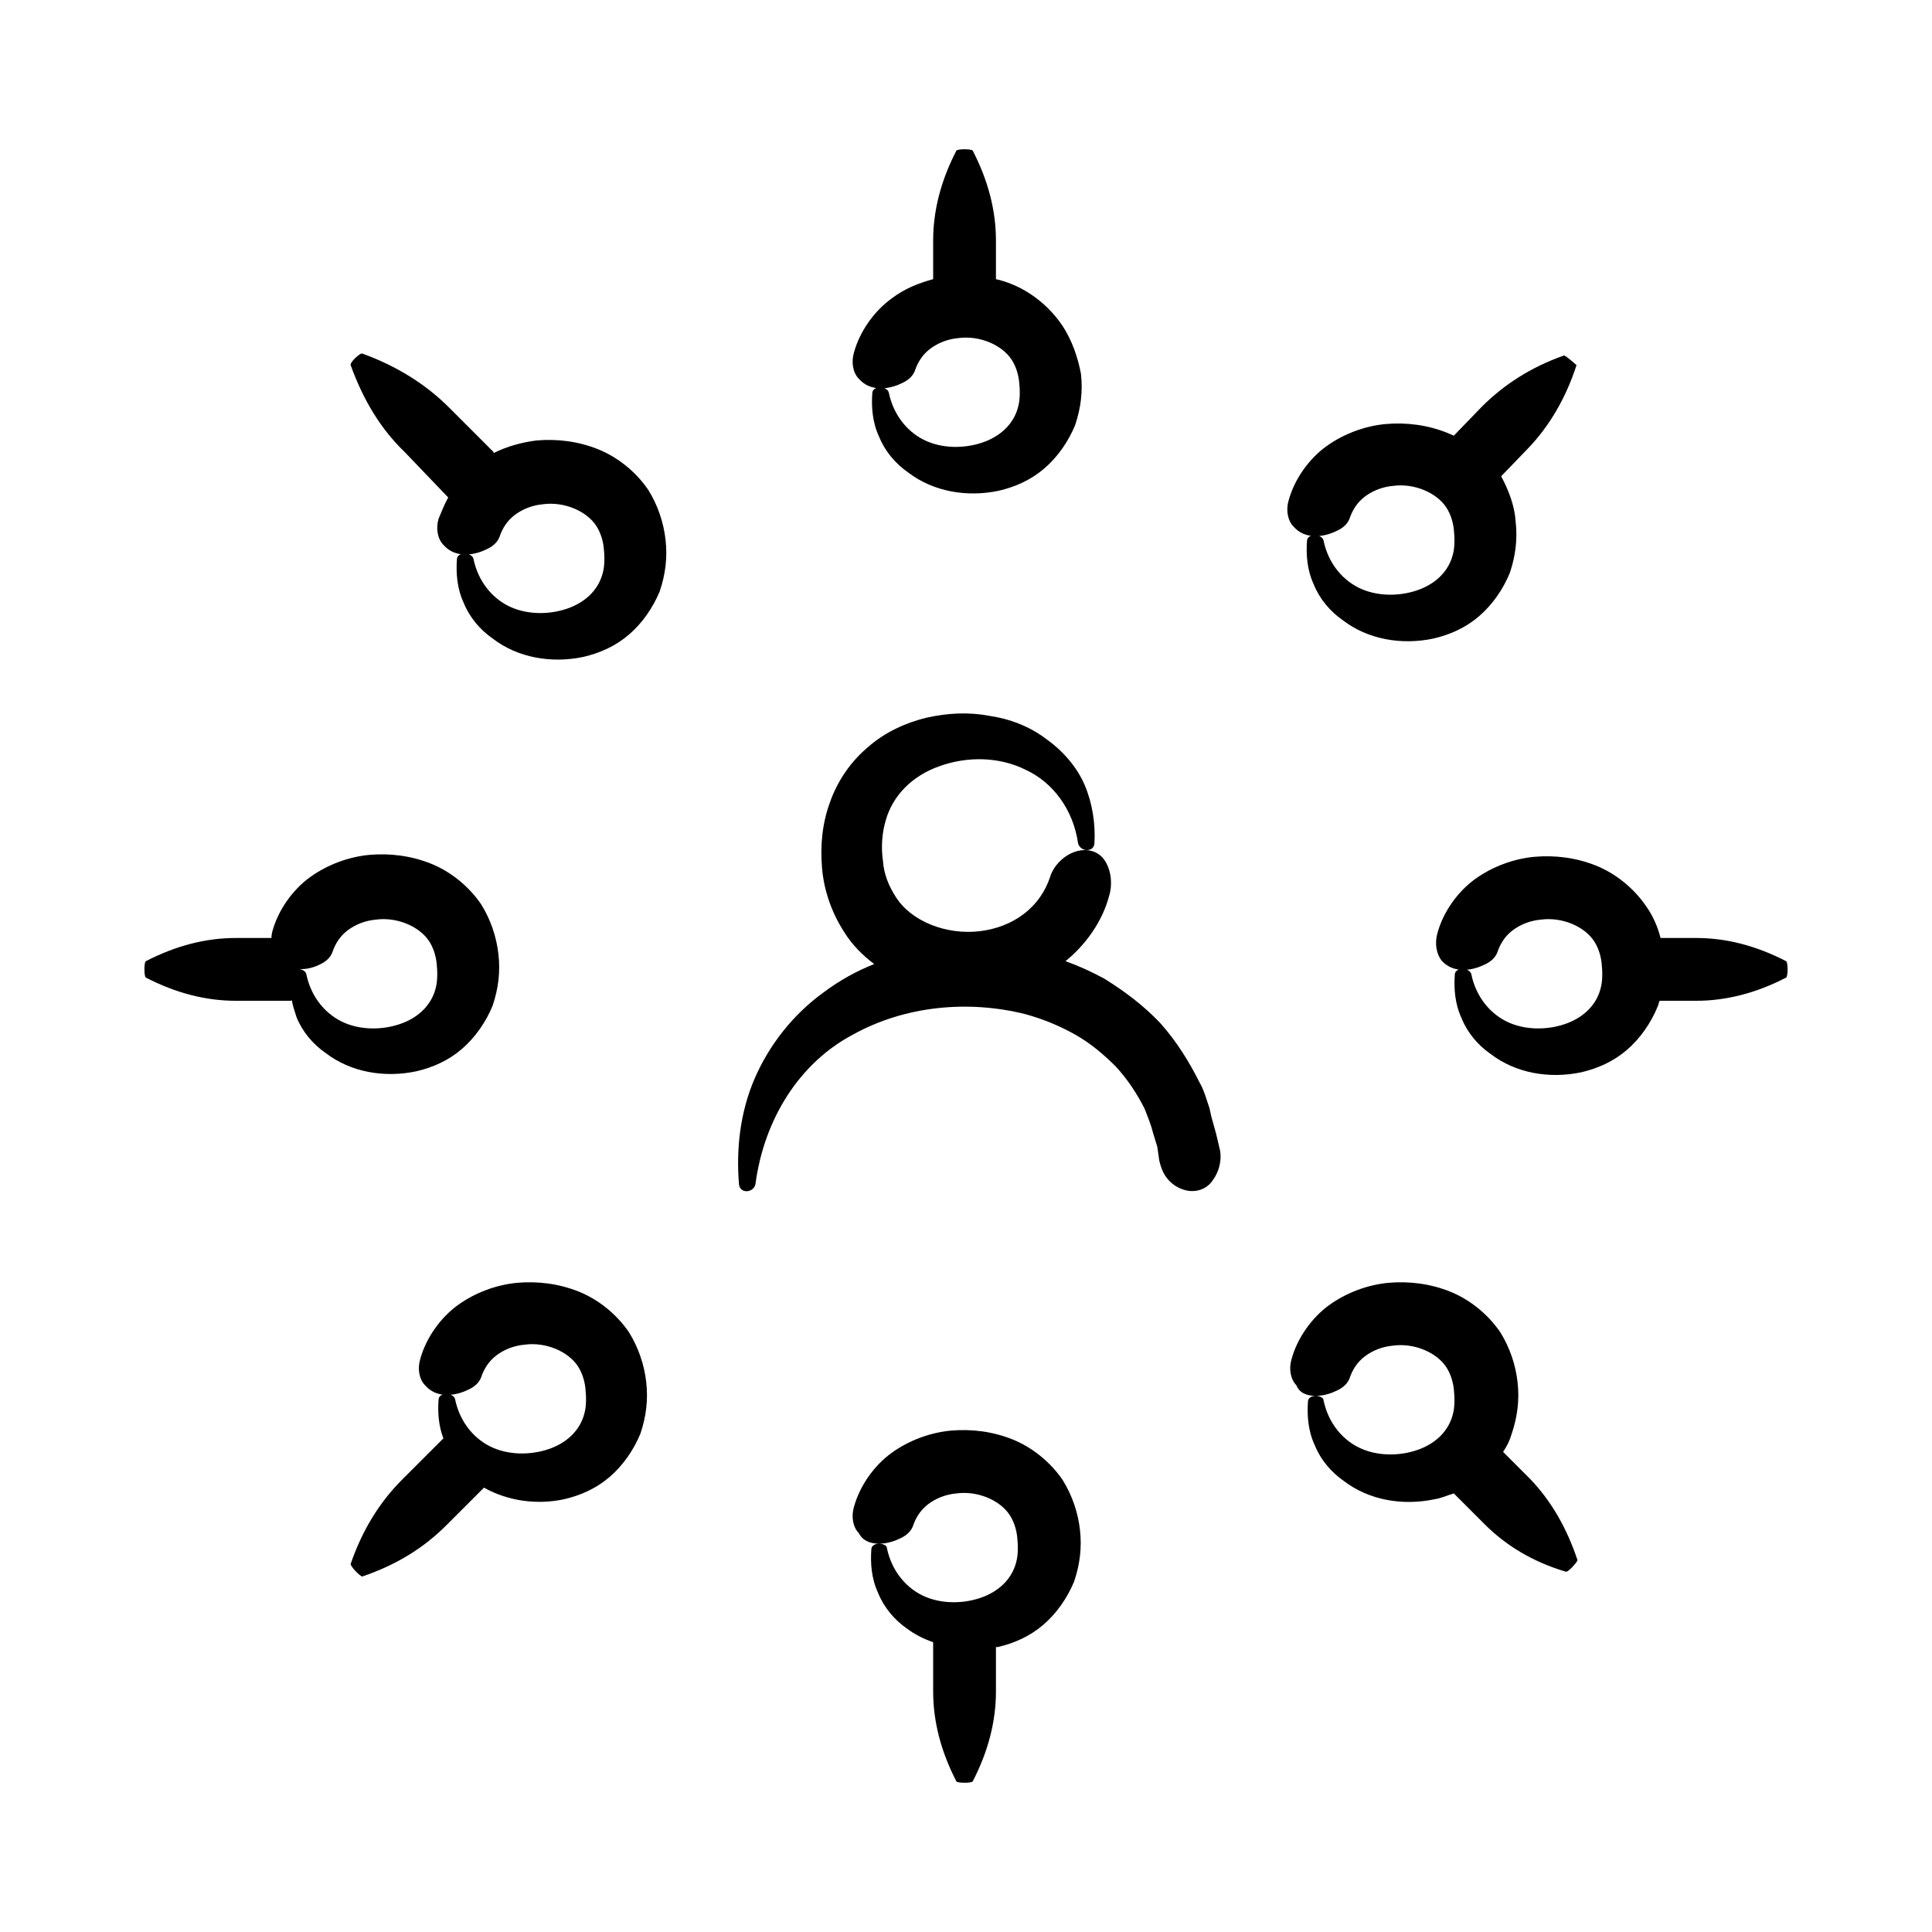
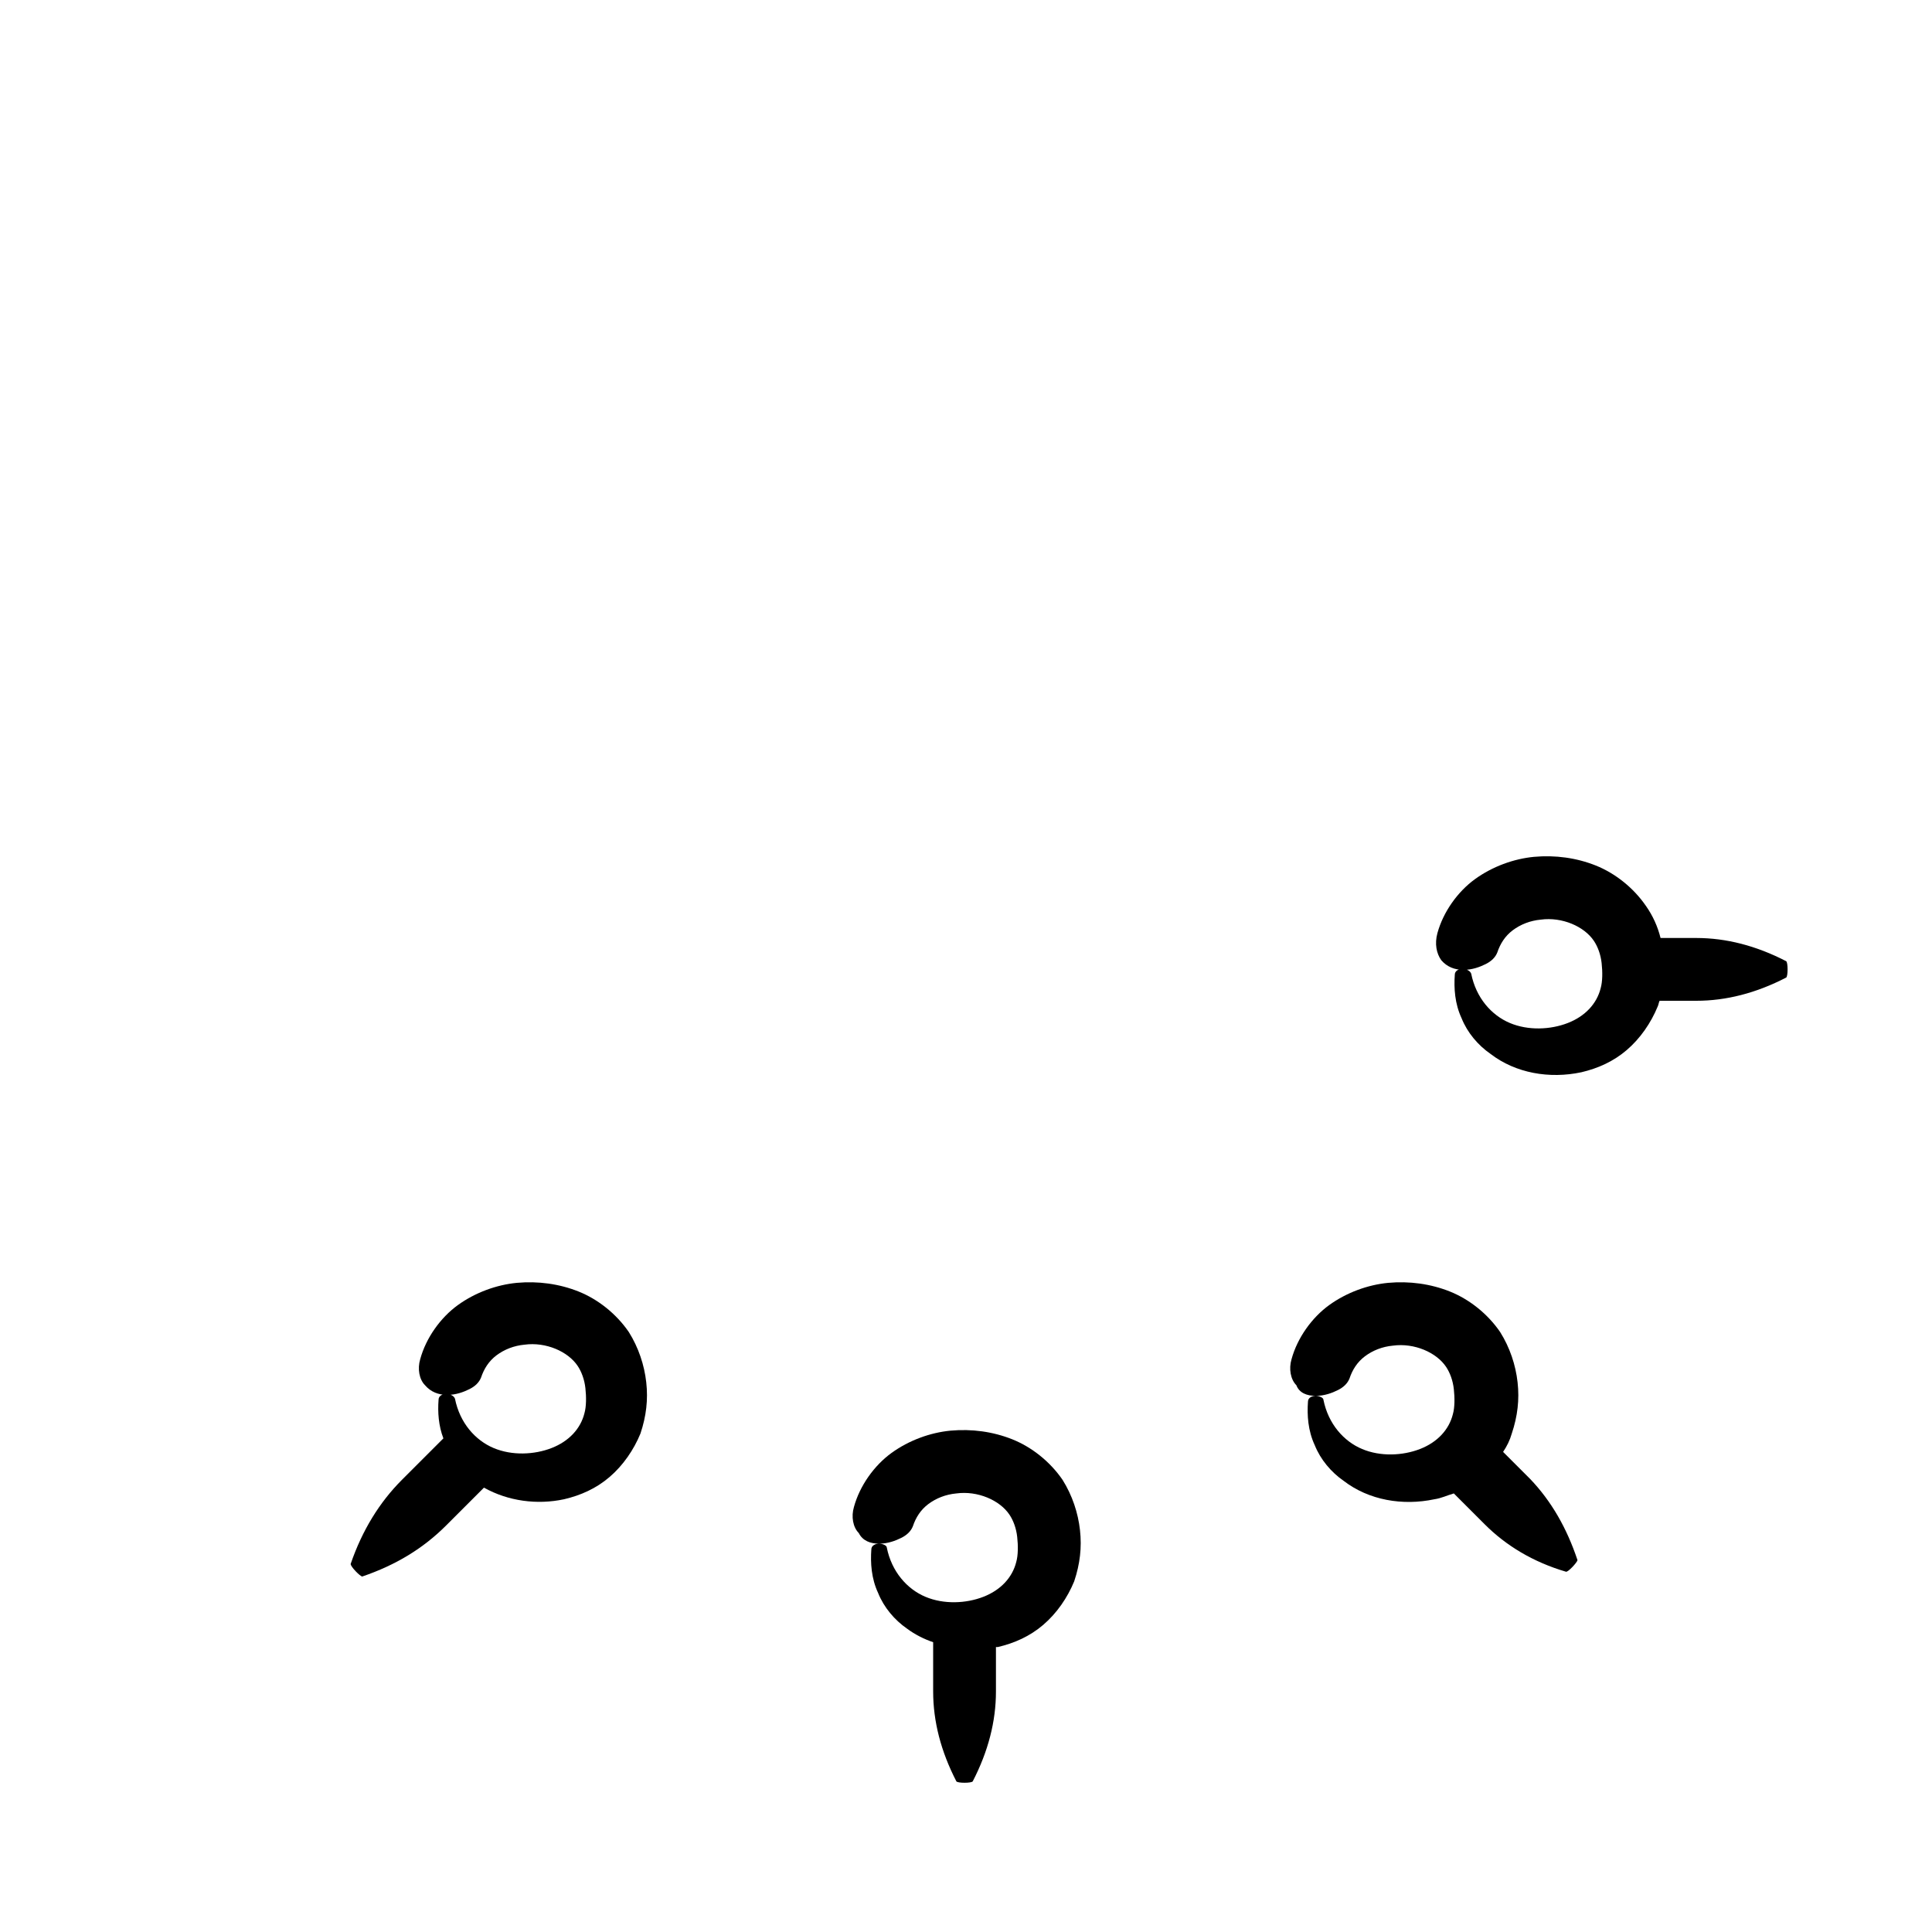
<svg xmlns="http://www.w3.org/2000/svg" id="Layer_1" enable-background="new 0 0 200 200" viewBox="0 0 200 200">
  <g>
-     <path d="m125.9 117.4-.5-1.8-.2-.9-.3-.9c-.2-.6-.4-1.2-.7-1.7-1.1-2.2-2.4-4.3-4.1-6.2-1.7-1.8-3.7-3.3-5.8-4.6-1.3-.7-2.6-1.3-4-1.8 2.1-1.7 3.8-4.1 4.5-6.7.4-1.3.2-2.6-.3-3.5s-1.3-1.3-2.2-1.3-1.7.4-2.3.9-1.1 1.2-1.3 1.9c-.5 1.5-1.4 2.8-2.7 3.8s-2.9 1.6-4.6 1.8c-3.4.4-7.1-1-8.7-3.6-.7-1.1-1.2-2.3-1.3-3.7-.2-1.4-.1-2.9.3-4.2.7-2.5 2.7-4.6 5.6-5.6 2.8-1 6.1-1 8.9.4 2.8 1.3 4.9 4.1 5.4 7.6.1.4.5.7.9.7s.8-.2.8-.8c.1-1.9-.2-4-1-5.9s-2.3-3.6-4-4.8c-1.7-1.3-3.8-2.1-5.9-2.4-2.1-.4-4.3-.3-6.5.2-2.1.5-4.3 1.5-6 3-1.8 1.5-3.2 3.5-4 5.8-.8 2.2-1 4.5-.8 6.8s1 4.6 2.3 6.6c.8 1.3 1.9 2.4 3.1 3.3-1.8.7-3.6 1.7-5.2 2.9-3.2 2.3-5.7 5.5-7.2 9s-1.9 7.3-1.6 10.9c.1 1 1.5.9 1.7 0 .9-6.8 4.6-12.6 10.1-15.5 5.4-3 12-3.6 17.9-2.1 1.8.5 3.5 1.2 5.1 2.1s3 2.1 4.2 3.3c1.2 1.3 2.2 2.8 3 4.4l.5 1.3.2.6.2.7.4 1.3.2 1.4c.2.9.5 1.6 1.1 2.2s1.5 1 2.3 1c.9 0 1.7-.4 2.2-1.2.5-.7.9-1.8.7-3z" />
-     <path d="m109.9 33.6c-1.3-1.9-3.2-3.4-5.2-4.2-.5-.2-1.1-.4-1.6-.5v-4c0-3.1-.8-6.2-2.4-9.3-.1-.2-1.6-.2-1.7 0-1.6 3.1-2.4 6.2-2.4 9.3v4c-1.5.4-3 1-4.3 2-1.8 1.3-3.3 3.4-3.9 5.6-.3 1-.1 2.1.5 2.7.6.7 1.4 1 2.3 1s1.7-.3 2.3-.6 1-.7 1.2-1.2c.3-.9.8-1.7 1.6-2.3s1.8-1 2.9-1.1c2.2-.3 4.5.7 5.5 2.2.4.6.7 1.4.8 2.3s.1 1.9-.1 2.6c-.4 1.6-1.6 2.9-3.4 3.6s-4.1.8-6 0-3.5-2.6-4-5.1c-.1-.3-.5-.5-.9-.5s-.8.2-.8.6c-.1 1.4 0 3 .7 4.5.6 1.5 1.7 2.8 3 3.7 2.6 2 6.1 2.6 9.4 1.9 1.7-.4 3.3-1.1 4.7-2.3s2.5-2.8 3.2-4.5c.6-1.8.8-3.5.6-5.3-.3-1.6-.9-3.5-2-5.1z" />
    <path d="m91 159.8c.9 0 1.7-.3 2.3-.6s1-.7 1.2-1.2c.3-.9.8-1.7 1.6-2.3s1.8-1 2.9-1.1c2.2-.3 4.5.7 5.5 2.2.4.6.7 1.4.8 2.3s.1 1.9-.1 2.6c-.4 1.6-1.6 2.9-3.4 3.6s-4.1.8-6 0-3.5-2.6-4-5.1c0-.2-.4-.4-.8-.4s-.8.2-.8.6c-.1 1.4 0 3 .7 4.5.6 1.5 1.7 2.8 3 3.7.8.6 1.8 1.1 2.7 1.4v5.1c0 3.1.8 6.2 2.4 9.3.1.2 1.6.2 1.7 0 1.6-3.1 2.4-6.2 2.4-9.3v-4.6h.2c1.7-.4 3.3-1.1 4.7-2.3s2.5-2.8 3.2-4.5c.6-1.8.8-3.5.6-5.3s-.8-3.6-1.8-5.2c-1.3-1.9-3.2-3.4-5.2-4.2s-4.2-1.1-6.4-.9c-2.1.2-4.3 1-6.1 2.3s-3.3 3.4-3.9 5.6c-.3 1-.1 2.1.5 2.7.4.8 1.2 1.1 2.1 1.1z" />
    <path d="m149.2 99.4c.6.7 1.4 1 2.3 1s1.7-.3 2.3-.6 1-.7 1.2-1.2c.3-.9.8-1.7 1.6-2.3s1.8-1 2.9-1.1c2.2-.3 4.5.7 5.5 2.2.4.6.7 1.4.8 2.3s.1 1.9-.1 2.6c-.4 1.6-1.6 2.9-3.4 3.6s-4.1.8-6 0-3.5-2.6-4-5.1c-.1-.3-.5-.5-.9-.5s-.8.2-.8.6c-.1 1.4 0 3 .7 4.5.6 1.5 1.7 2.8 3 3.7 2.6 2 6.1 2.6 9.4 1.9 1.7-.4 3.3-1.1 4.7-2.3s2.5-2.8 3.2-4.5c.1-.2.1-.4.2-.6h3.8c3.1 0 6.2-.8 9.3-2.4.2-.1.2-1.6 0-1.7-3.1-1.6-6.2-2.4-9.3-2.4h-3.7c-.3-1.2-.8-2.3-1.5-3.3-1.3-1.9-3.2-3.4-5.2-4.2s-4.2-1.1-6.4-.9c-2.1.2-4.3 1-6.1 2.3s-3.3 3.4-3.9 5.6c-.3 1.1-.1 2.1.4 2.8z" />
-     <path d="m28.1 97.1h-3.7c-3.1 0-6.2.8-9.3 2.4-.2.1-.2 1.6 0 1.7 3.1 1.6 6.2 2.4 9.3 2.4h5.7s.1 0 .1-.1c.1.6.3 1.2.5 1.8.6 1.5 1.7 2.8 3 3.7 2.6 2 6.1 2.6 9.4 1.9 1.7-.4 3.3-1.1 4.7-2.3s2.5-2.8 3.2-4.5c.6-1.8.8-3.5.6-5.3s-.8-3.6-1.8-5.2c-1.3-1.9-3.2-3.4-5.2-4.2s-4.2-1.1-6.4-.9c-2.1.2-4.3 1-6.1 2.3s-3.3 3.4-3.9 5.6c-.1.4-.1.6-.1.7zm5.1 2.7c.6-.3 1-.7 1.2-1.2.3-.9.8-1.7 1.6-2.3s1.8-1 2.9-1.1c2.2-.3 4.5.7 5.5 2.2.4.6.7 1.4.8 2.3s.1 1.9-.1 2.6c-.4 1.6-1.6 2.9-3.4 3.6s-4.1.8-6 0-3.5-2.6-4-5.1c-.1-.3-.5-.5-.9-.5 1 .1 1.8-.2 2.4-.5z" />
    <path d="m136.2 144.5c.9 0 1.7-.3 2.3-.6s1-.7 1.2-1.2c.3-.9.8-1.7 1.6-2.3s1.8-1 2.9-1.1c2.2-.3 4.5.7 5.5 2.2.4.6.7 1.4.8 2.3s.1 1.9-.1 2.6c-.4 1.6-1.6 2.9-3.4 3.6s-4.1.8-6 0-3.5-2.6-4-5.1c0-.2-.4-.4-.8-.4s-.8.2-.8.6c-.1 1.4 0 3 .7 4.5.6 1.5 1.7 2.8 3 3.7 2.6 2 6.1 2.6 9.4 1.9.7-.1 1.3-.4 2-.6l3.2 3.2c2.2 2.2 5 3.9 8.4 4.9.2.1 1.2-1 1.2-1.2-1.1-3.3-2.7-6.1-4.9-8.4l-2.8-2.8c.4-.6.7-1.2.9-1.9.6-1.8.8-3.5.6-5.3s-.8-3.6-1.8-5.2c-1.3-1.9-3.2-3.4-5.2-4.2s-4.2-1.1-6.4-.9c-2.1.2-4.3 1-6.1 2.3s-3.3 3.4-3.9 5.6c-.3 1-.1 2.1.5 2.7.3.8 1.1 1.1 2 1.1z" />
-     <path d="m46.4 51.5c-.4.7-.7 1.5-1 2.2-.3 1-.1 2.1.5 2.7.6.7 1.4 1 2.3 1s1.7-.3 2.3-.6 1-.7 1.2-1.2c.3-.9.8-1.7 1.6-2.3s1.8-1 2.9-1.1c2.2-.3 4.5.7 5.5 2.2.4.6.7 1.4.8 2.3s.1 1.9-.1 2.6c-.4 1.6-1.6 2.9-3.4 3.6s-4.1.8-6 0-3.5-2.6-4-5.1c-.1-.3-.5-.5-.9-.5s-.8.2-.8.6c-.1 1.4 0 3 .7 4.5.6 1.5 1.7 2.8 3 3.7 2.6 2 6.1 2.6 9.4 1.9 1.7-.4 3.3-1.1 4.7-2.3s2.5-2.8 3.2-4.5c.6-1.8.8-3.5.6-5.3s-.8-3.6-1.8-5.2c-1.3-1.9-3.2-3.4-5.2-4.2s-4.2-1.1-6.4-.9c-1.5.2-3 .6-4.4 1.3 0-.1 0-.1-.1-.2l-4.5-4.5c-2.4-2.4-5.4-4.3-9-5.6-.2-.1-1.3.9-1.2 1.2 1.3 3.6 3.1 6.6 5.6 9z" />
    <path d="m37.5 163.2c3.5-1.2 6.3-2.9 8.7-5.3l3.9-3.9c2.5 1.4 5.5 1.8 8.3 1.2 1.7-.4 3.3-1.1 4.7-2.3s2.5-2.8 3.2-4.5c.6-1.8.8-3.5.6-5.3s-.8-3.6-1.8-5.2c-1.3-1.9-3.2-3.4-5.2-4.2s-4.2-1.1-6.4-.9c-2.1.2-4.3 1-6.1 2.3s-3.3 3.4-3.9 5.6c-.3 1-.1 2.1.5 2.7.6.7 1.4 1 2.3 1s1.7-.3 2.3-.6 1-.7 1.2-1.2c.3-.9.8-1.7 1.6-2.3s1.8-1 2.9-1.1c2.2-.3 4.5.7 5.5 2.2.4.6.7 1.4.8 2.3s.1 1.9-.1 2.6c-.4 1.6-1.6 2.9-3.4 3.6s-4.1.8-6 0-3.5-2.6-4-5.1c-.1-.3-.5-.5-.9-.5s-.8.2-.8.6c-.1 1.3 0 2.7.5 4l-4.3 4.3c-2.3 2.3-4.1 5.2-5.3 8.7 0 .3 1 1.3 1.2 1.3z" />
-     <path d="m161.9 36.8c-3.4 1.2-6.2 3-8.5 5.3l-2.9 3c-.2-.1-.5-.2-.7-.3-2-.8-4.2-1.1-6.4-.9-2.1.2-4.3 1-6.1 2.3s-3.3 3.4-3.9 5.6c-.3 1-.1 2.1.5 2.7.6.7 1.4 1 2.3 1s1.7-.3 2.3-.6 1-.7 1.2-1.2c.3-.9.8-1.7 1.6-2.3s1.8-1 2.9-1.1c2.2-.3 4.5.7 5.5 2.2.4.6.7 1.4.8 2.3s.1 1.9-.1 2.6c-.4 1.6-1.6 2.9-3.4 3.6s-4.1.8-6 0-3.5-2.6-4-5.1c-.1-.3-.5-.5-.9-.5s-.8.2-.8.6c-.1 1.4 0 3 .7 4.5.6 1.5 1.7 2.8 3 3.7 2.6 2 6.1 2.6 9.4 1.9 1.7-.4 3.3-1.1 4.7-2.3s2.5-2.8 3.2-4.5c.6-1.8.8-3.5.6-5.3-.1-1.6-.7-3.2-1.5-4.7l2.8-2.9c2.2-2.3 3.9-5.2 5-8.6 0 0-1.1-1-1.3-1z" />
  </g>
</svg>